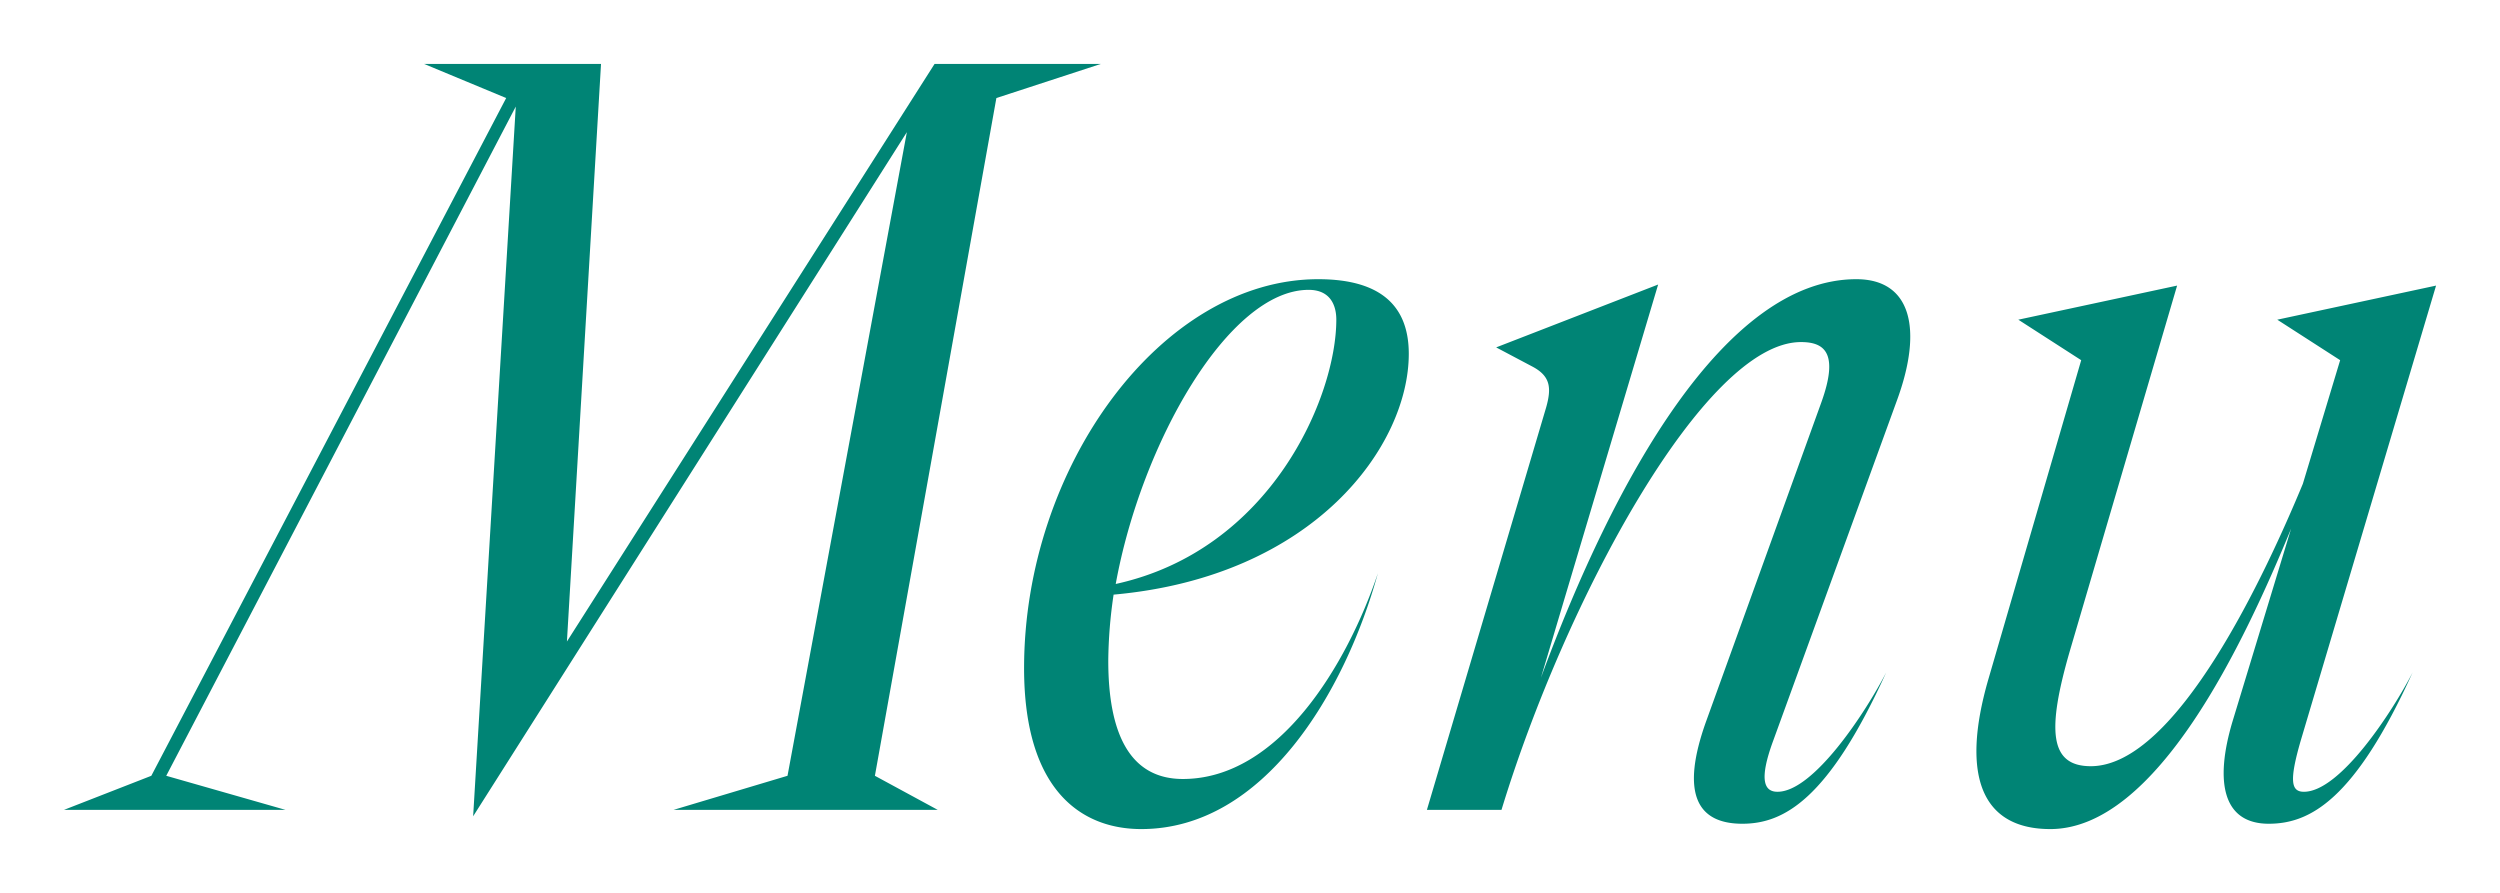
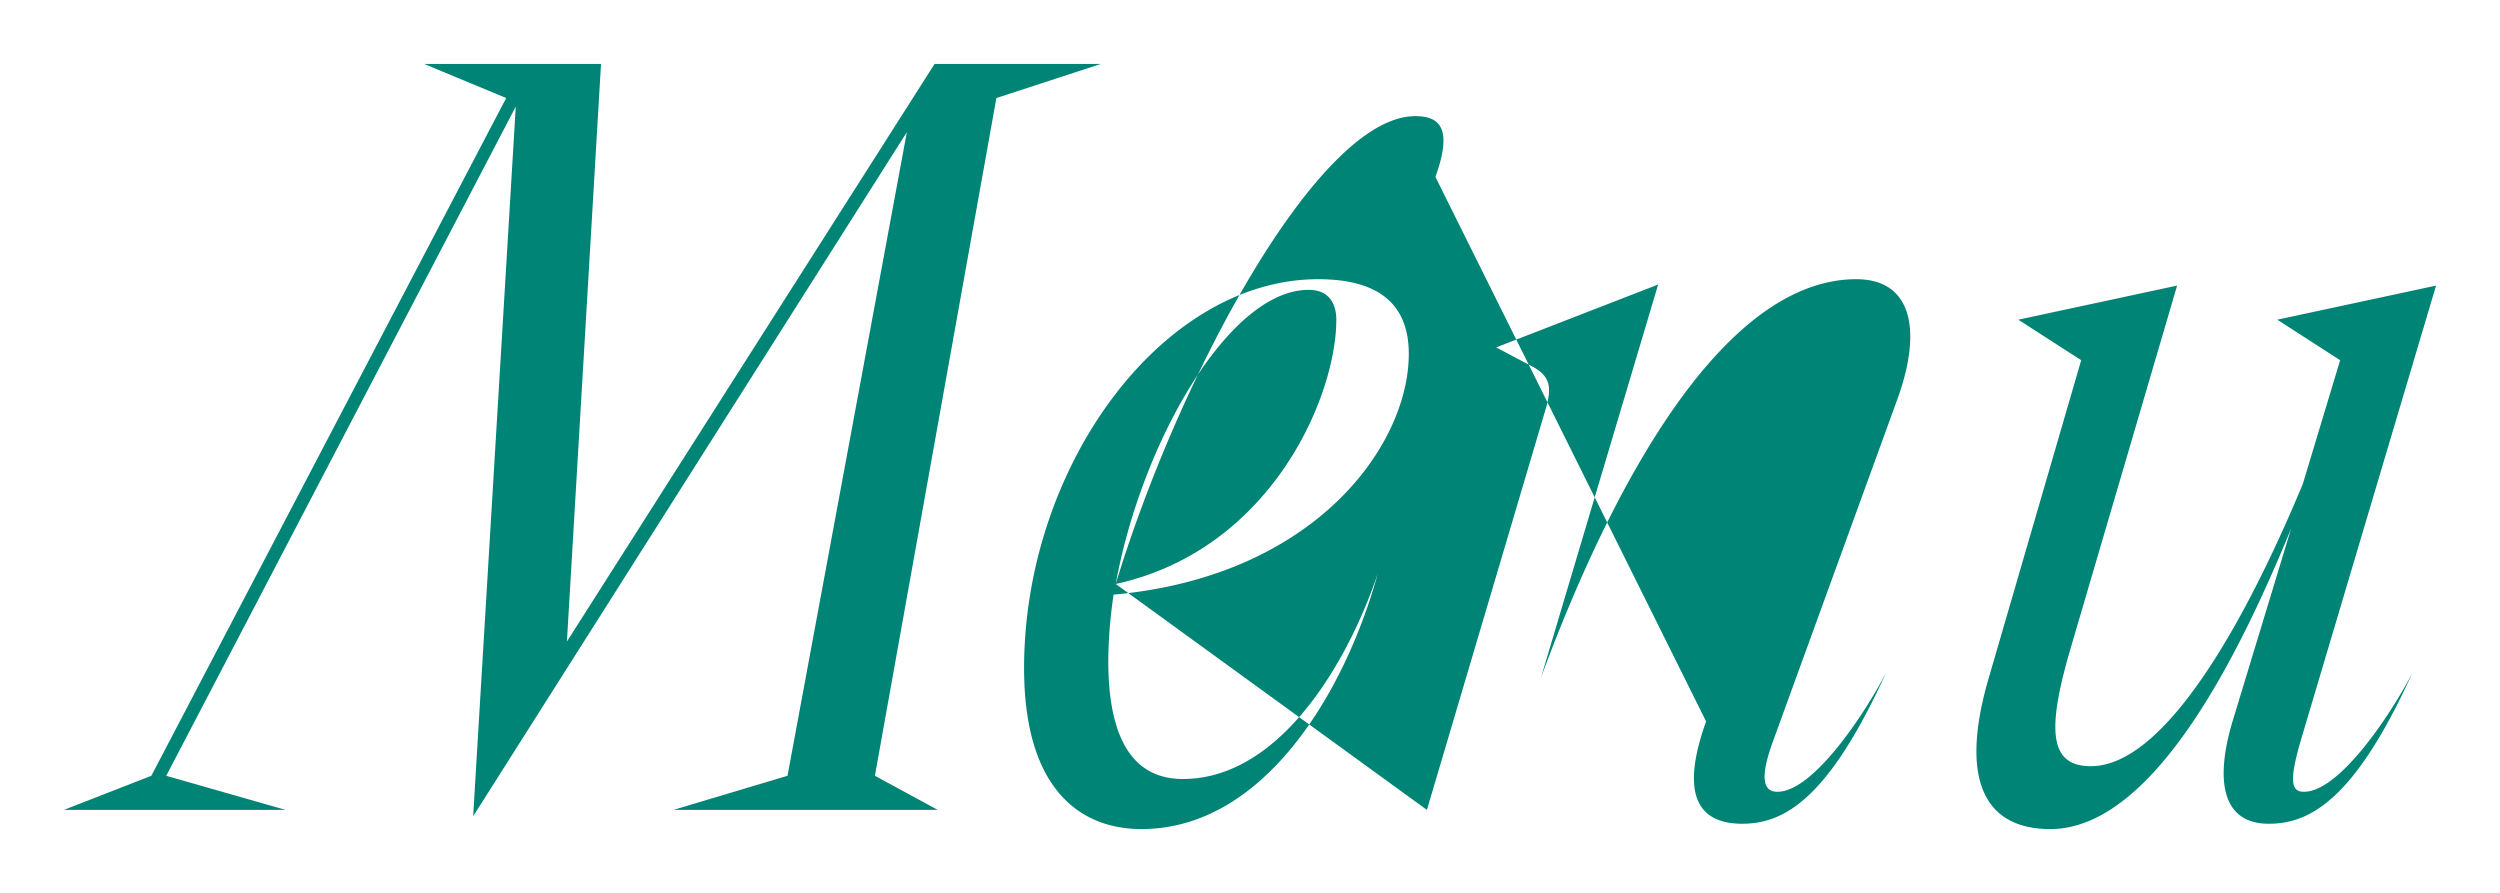
<svg xmlns="http://www.w3.org/2000/svg" width="351.9" height="125.7">
  <defs>
    <filter id="パス_48613" x="0" y="0" width="351.9" height="125.7" filterUnits="userSpaceOnUse">
      <feOffset dy="2" input="SourceAlpha" />
      <feGaussianBlur stdDeviation="3" result="blur" />
      <feFlood flood-color="#fff" flood-opacity="0.525" />
      <feComposite operator="in" in2="blur" />
      <feComposite in="SourceGraphic" />
    </filter>
  </defs>
  <g transform="matrix(1, 0, 0, 1, 0, 0)" filter="url(#パス_48613)">
-     <path id="パス_48613-2" data-name="パス 48613" d="M-180.3-105h-23.4l-51.75,81.3,4.8-81.3h-24.9l11.55,4.8L-313.95-4.8-326.25,0h31.2l-16.8-4.8,49.2-94.2-6,99.9,61.05-96.3L-224.4-4.8-240.45,0h37.2l-8.85-4.8,17.1-95.4Zm-10.8,85.05C-191.1-2.7-183,2.7-174.6,2.7c17.25,0,28.65-19.2,33.3-36-4.35,12.9-13.95,28.95-27.45,28.95-7.5,0-10.5-6.45-10.5-16.65a66.547,66.547,0,0,1,.75-9.3c28.35-2.55,41.55-21,41.55-33.9,0-6.3-3.45-10.5-12.75-10.5C-171.75-74.7-191.1-48.3-191.1-19.95Zm12.9-11.85c3.6-19.8,15.9-41.4,27.15-41.4,3,0,3.9,2.1,3.9,4.2C-147.15-58.2-156.3-36.6-178.2-31.8ZM-123.9,0c8.85-29.1,28.5-65.85,42.15-65.85,3.3,0,5.4,1.5,2.85,8.55L-95.1-12.45C-98.7-2.4-96.45,1.95-90,1.95c5.85,0,12.15-3.45,20.25-21.3-2.85,5.55-10.2,16.8-15.3,16.8-1.8,0-2.7-1.5-.6-7.2l17.4-47.85c3.75-10.2,1.95-17.1-5.7-17.1-18.45,0-34.05,28.05-44.4,56.1l16.5-55.35-22.8,8.85,5.1,2.7c2.55,1.35,2.7,3,1.95,5.7L-134.4,0ZM-12.75-39.6-21-12.45c-2.55,8.55-1.35,14.4,5.1,14.4,5.85,0,12.15-3.45,20.25-21.3C1.5-13.8-5.85-2.55-10.95-2.55c-1.8,0-2.1-1.5-.45-7.2L7.65-73.8-14.7-69l8.85,5.7L-11.1-45.9C-16.2-33.6-28.8-6.15-40.95-6.15c-5.85,0-6.15-5.1-3-16.05L-28.8-73.8-51.15-69l8.85,5.7L-55.35-18.45C-59.4-4.5-56.1,2.7-46.65,2.7-31.65,2.7-19.35-23.55-12.75-39.6Z" transform="translate(335.25 112)" fill="#008475" />
+     <path id="パス_48613-2" data-name="パス 48613" d="M-180.3-105h-23.4l-51.75,81.3,4.8-81.3h-24.9l11.55,4.8L-313.95-4.8-326.25,0h31.2l-16.8-4.8,49.2-94.2-6,99.9,61.05-96.3L-224.4-4.8-240.45,0h37.2l-8.85-4.8,17.1-95.4Zm-10.8,85.05C-191.1-2.7-183,2.7-174.6,2.7c17.25,0,28.65-19.2,33.3-36-4.35,12.9-13.95,28.95-27.45,28.95-7.5,0-10.5-6.45-10.5-16.65a66.547,66.547,0,0,1,.75-9.3c28.35-2.55,41.55-21,41.55-33.9,0-6.3-3.45-10.5-12.75-10.5C-171.75-74.7-191.1-48.3-191.1-19.95Zm12.9-11.85c3.6-19.8,15.9-41.4,27.15-41.4,3,0,3.9,2.1,3.9,4.2C-147.15-58.2-156.3-36.6-178.2-31.8Zc8.85-29.1,28.5-65.85,42.15-65.85,3.3,0,5.4,1.5,2.85,8.55L-95.1-12.45C-98.7-2.4-96.45,1.95-90,1.95c5.85,0,12.15-3.45,20.25-21.3-2.85,5.55-10.2,16.8-15.3,16.8-1.8,0-2.7-1.5-.6-7.2l17.4-47.85c3.75-10.2,1.95-17.1-5.7-17.1-18.45,0-34.05,28.05-44.4,56.1l16.5-55.35-22.8,8.85,5.1,2.7c2.55,1.35,2.7,3,1.95,5.7L-134.4,0ZM-12.75-39.6-21-12.45c-2.55,8.55-1.35,14.4,5.1,14.4,5.85,0,12.15-3.45,20.25-21.3C1.5-13.8-5.85-2.55-10.95-2.55c-1.8,0-2.1-1.5-.45-7.2L7.65-73.8-14.7-69l8.85,5.7L-11.1-45.9C-16.2-33.6-28.8-6.15-40.95-6.15c-5.85,0-6.15-5.1-3-16.05L-28.8-73.8-51.15-69l8.85,5.7L-55.35-18.45C-59.4-4.5-56.1,2.7-46.65,2.7-31.65,2.7-19.35-23.55-12.75-39.6Z" transform="translate(335.25 112)" fill="#008475" />
  </g>
</svg>